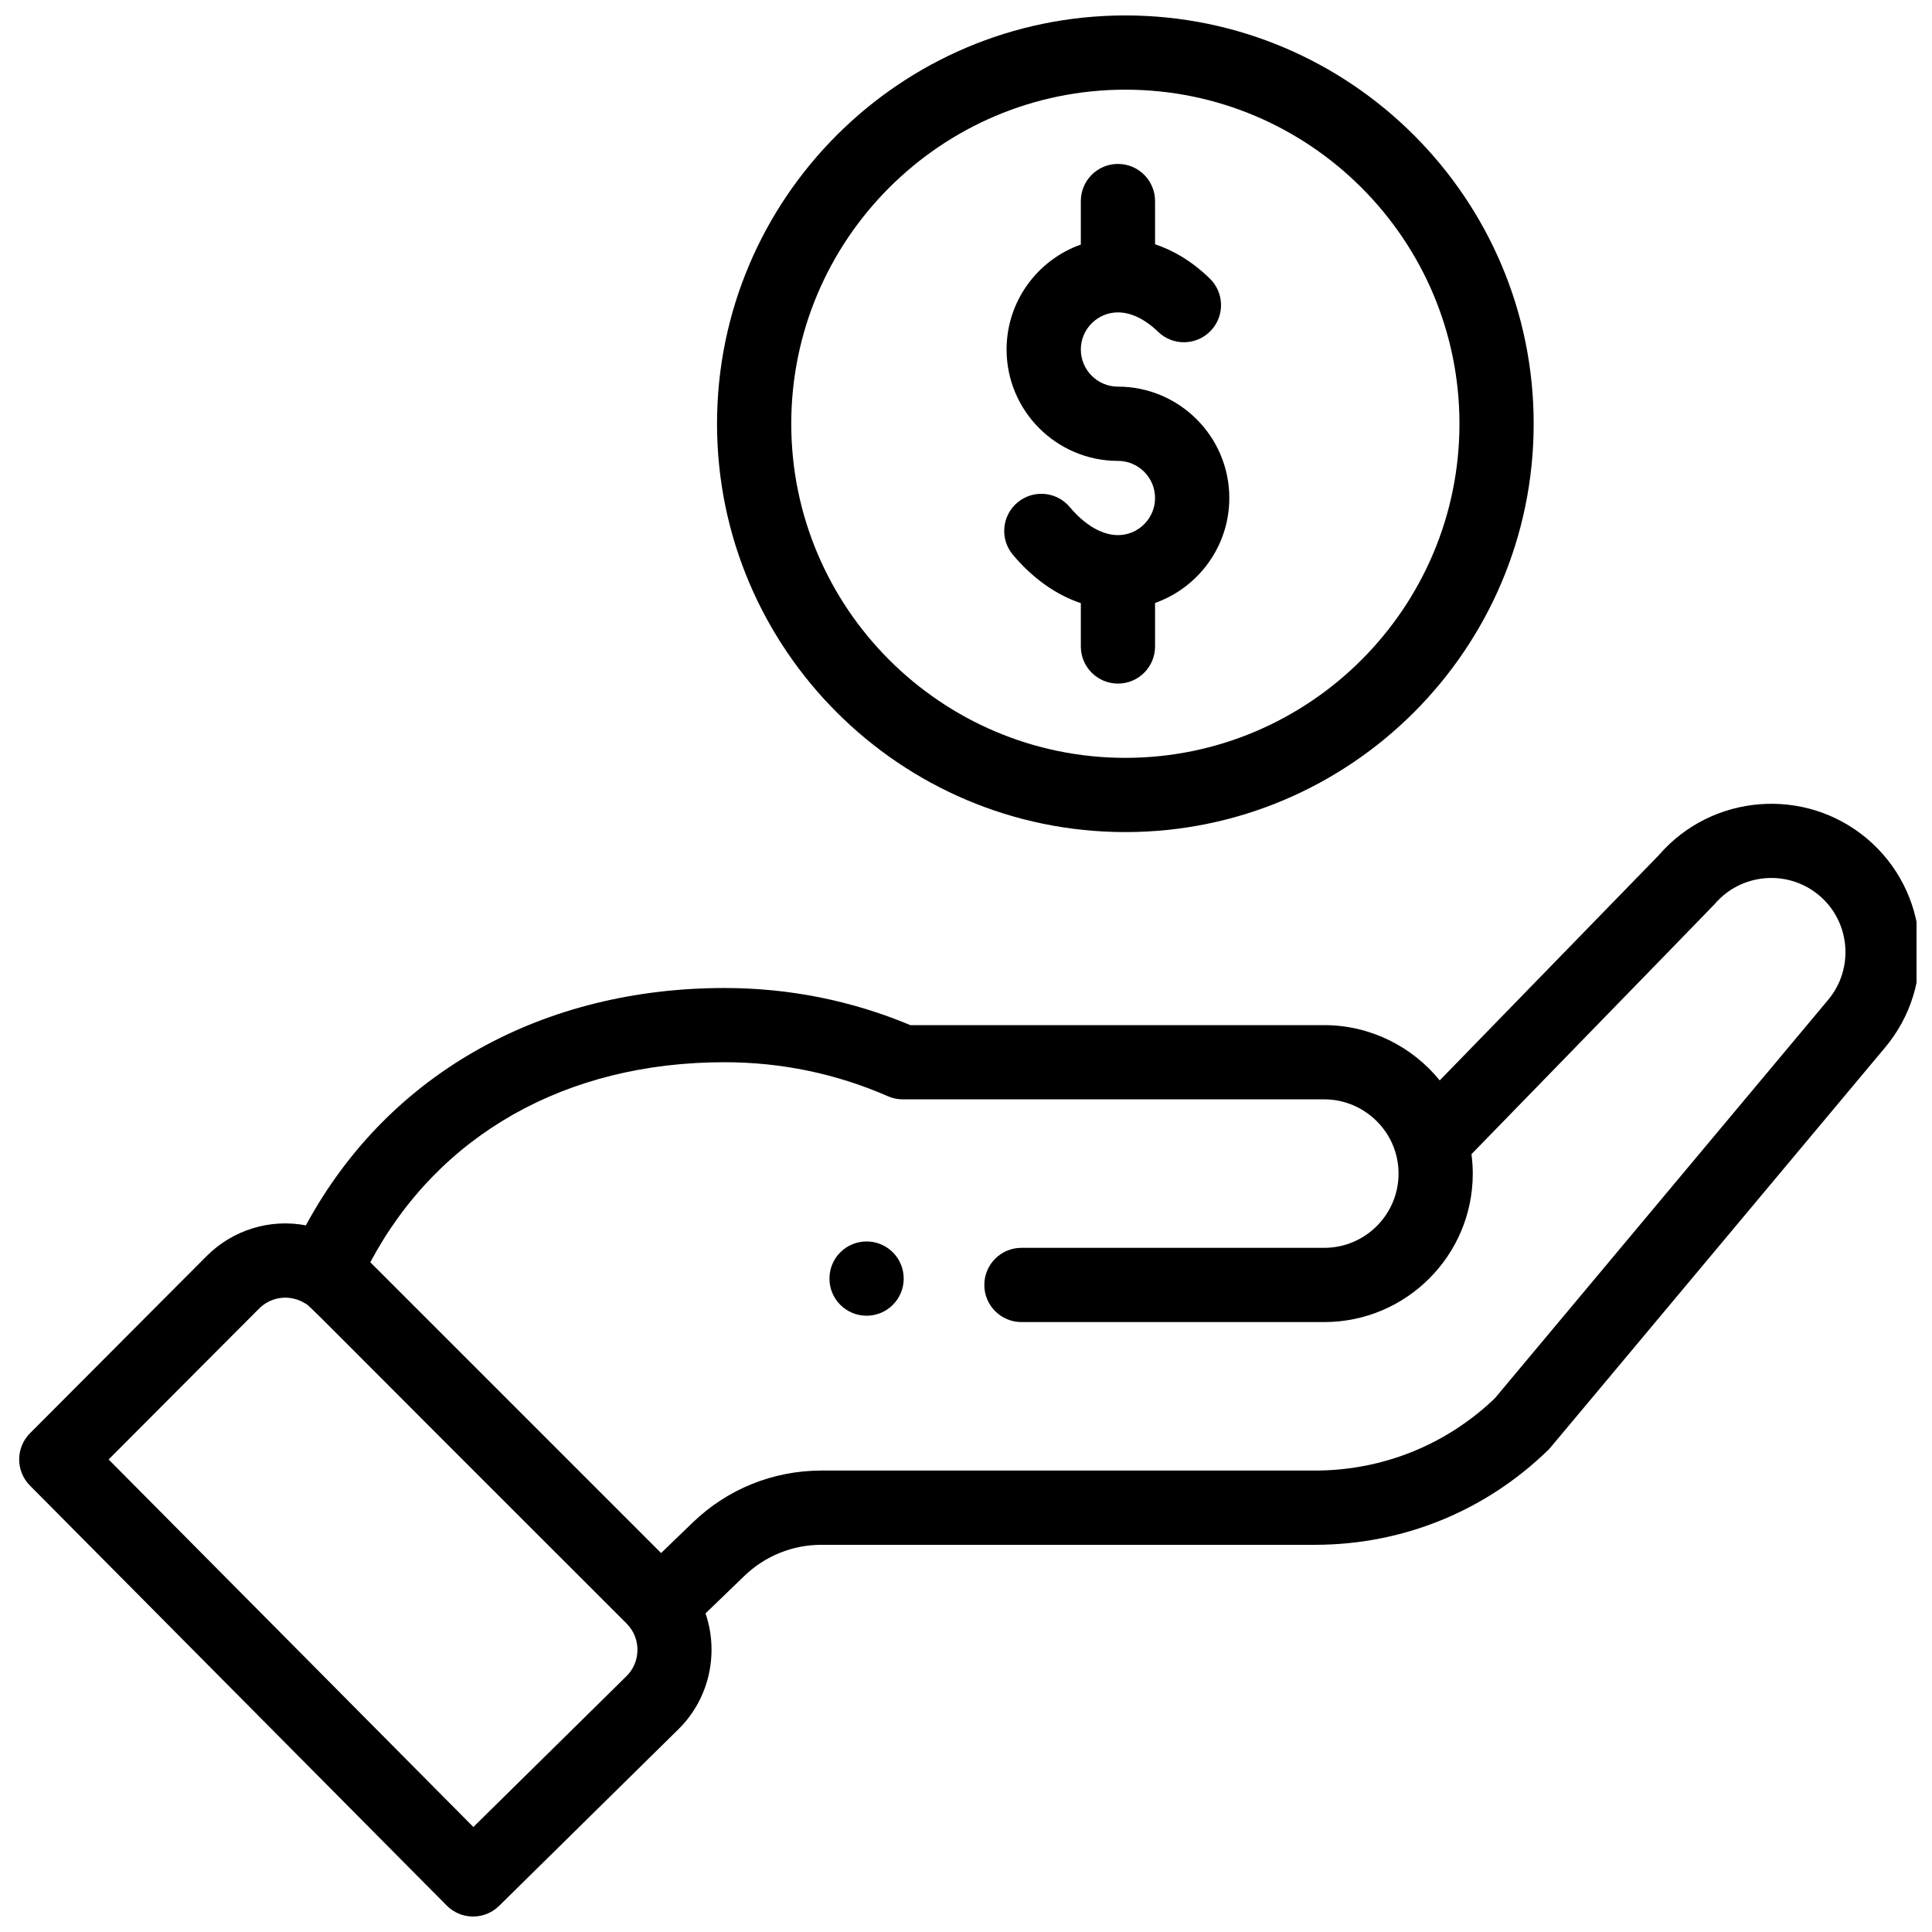
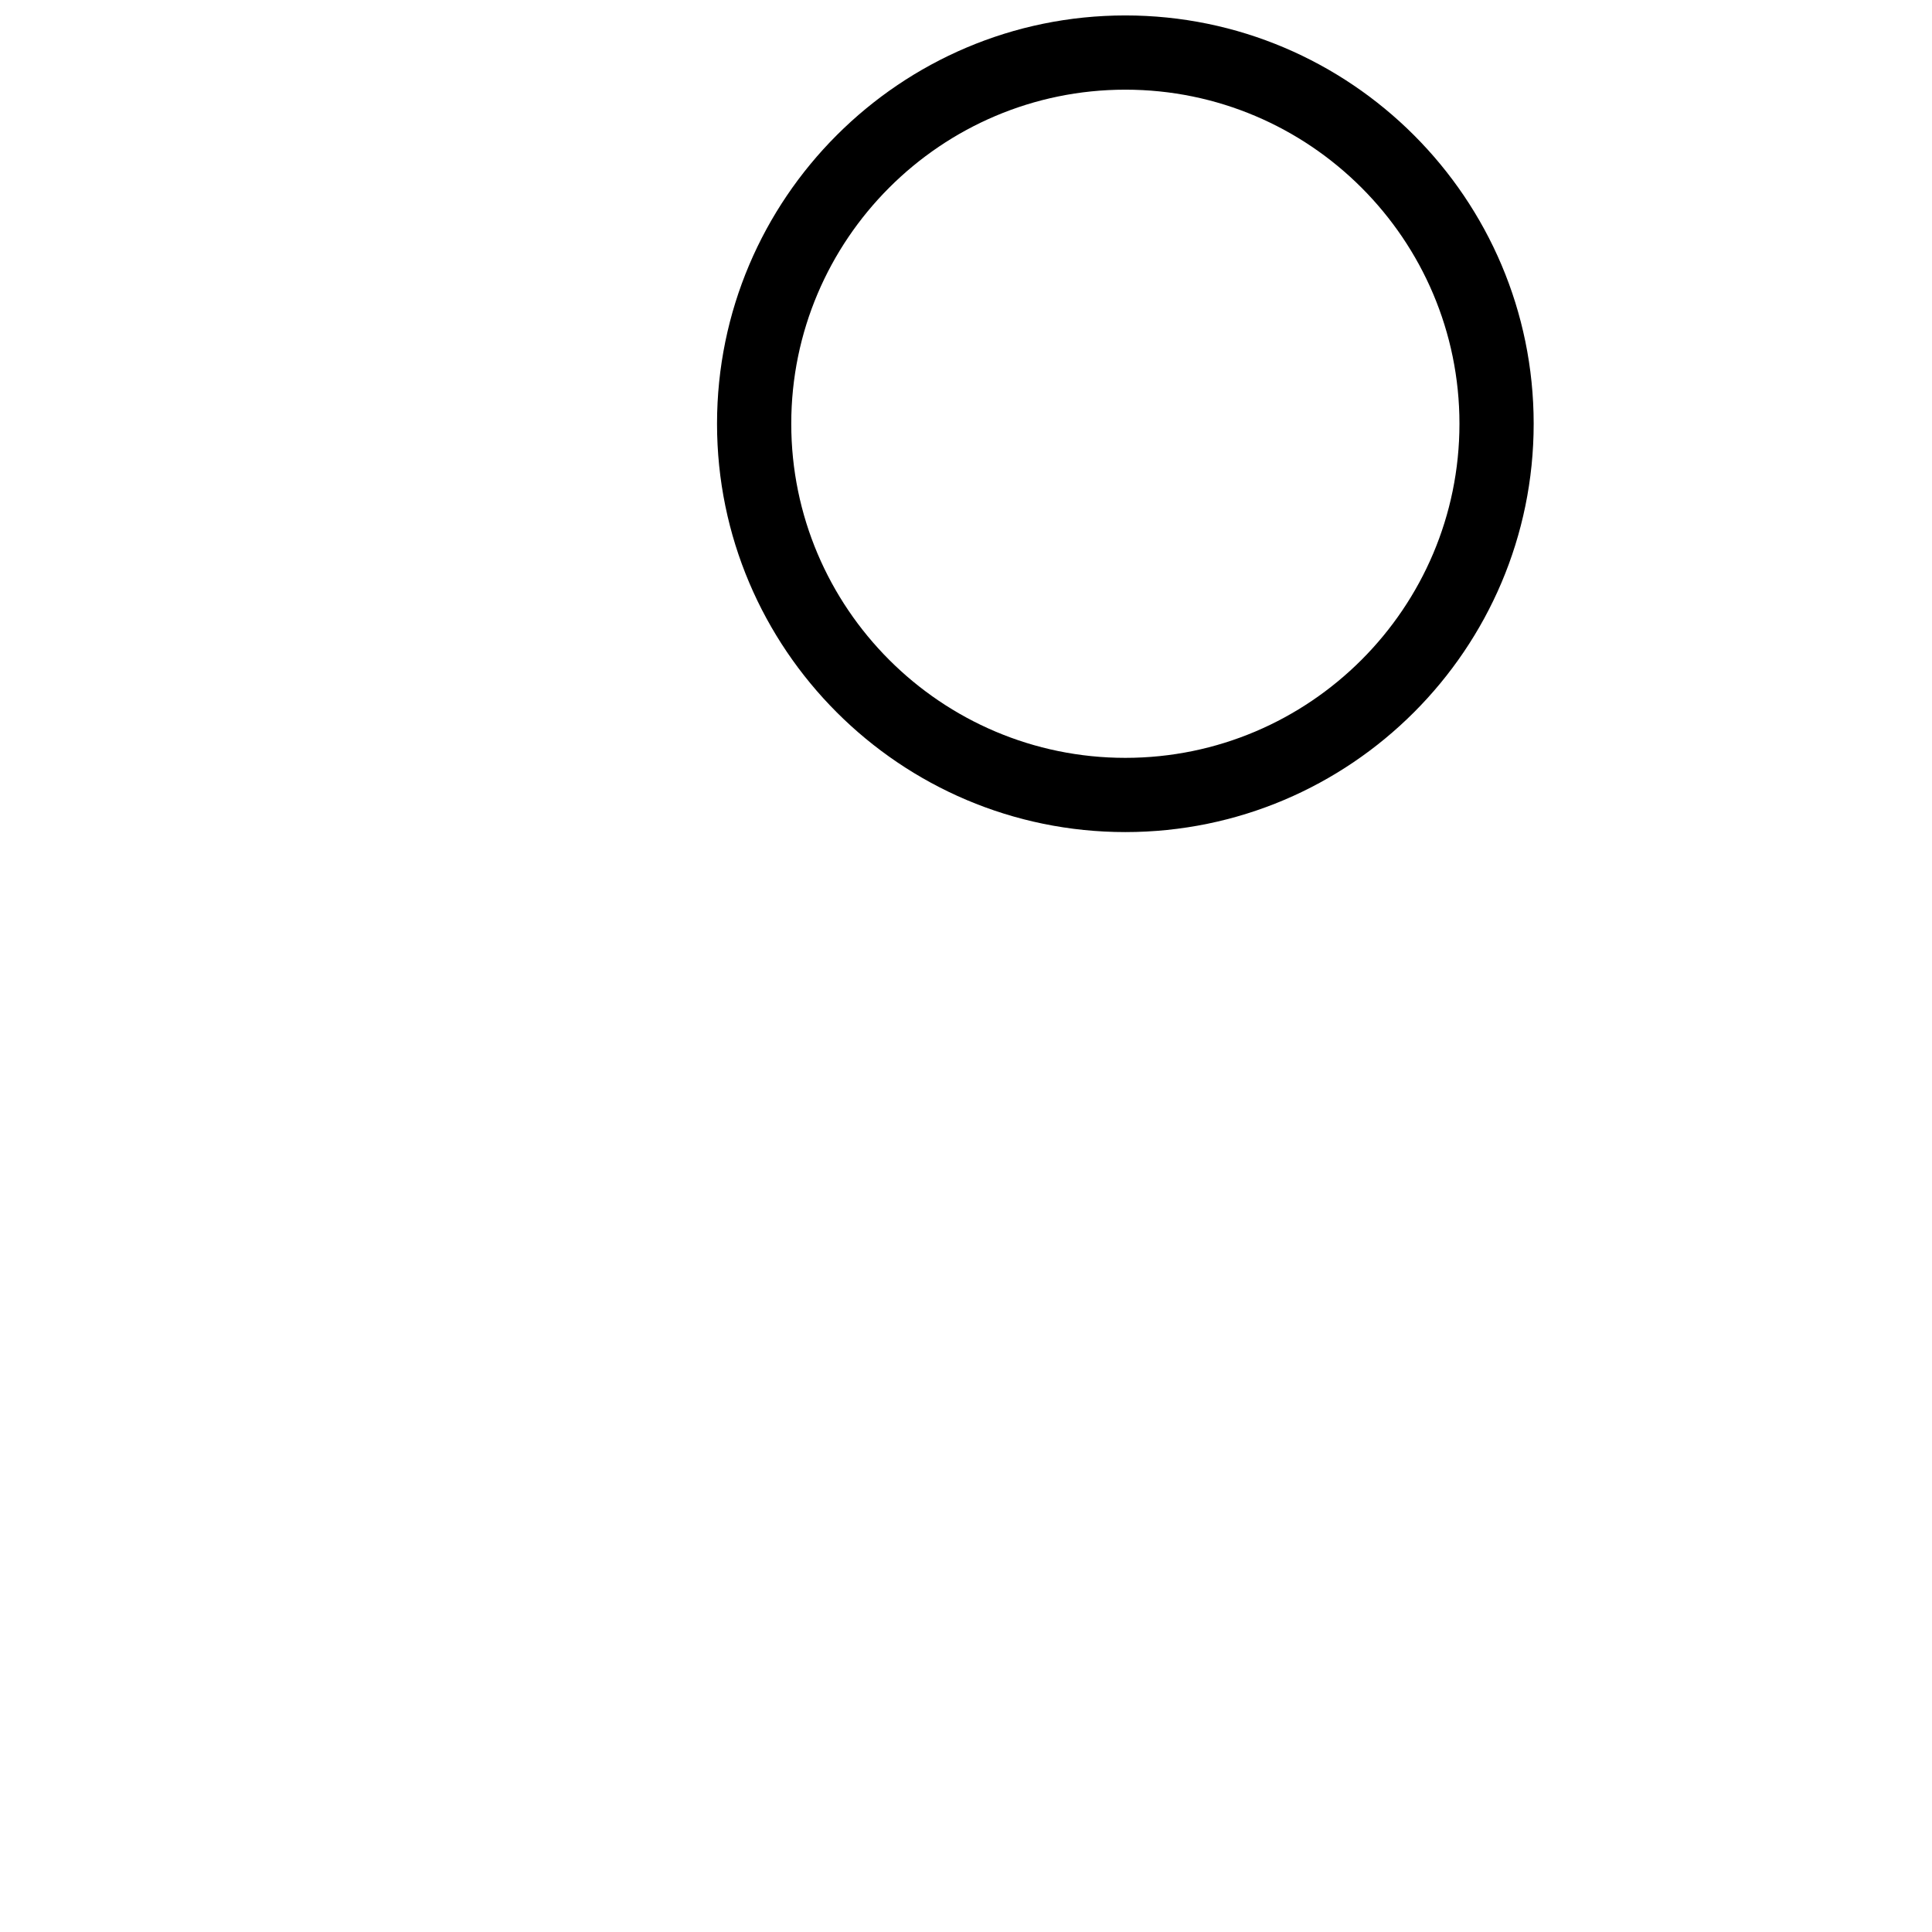
<svg xmlns="http://www.w3.org/2000/svg" width="800px" height="800px" version="1.1" viewBox="144 144 512 512">
  <defs>
    <clipPath id="b">
      <path d="m334 148.09h217v216.91h-217z" />
    </clipPath>
    <clipPath id="a">
-       <path d="m149 357h502.9v294.9h-502.9z" />
-     </clipPath>
+       </clipPath>
  </defs>
-   <path d="m380.61 489.8c3.84-3.848 3.84-10.074 0-13.922-3.844-3.836-10.07-3.836-13.918 0-3.836 3.848-3.836 10.074 0 13.922 3.848 3.836 10.074 3.836 13.918 0z" />
  <g clip-path="url(#b)">
    <path d="m334.02 256.3c0 59.668 48.543 108.21 108.21 108.21s108.21-48.547 108.21-108.21c0-59.668-48.543-108.21-108.21-108.21s-108.21 48.543-108.21 108.21zm196.75 0c0 48.82-39.719 88.539-88.539 88.539-48.82 0-88.539-39.719-88.539-88.539 0-48.816 39.719-88.535 88.539-88.535 48.82 0 88.539 39.719 88.539 88.535z" />
  </g>
  <g clip-path="url(#a)">
-     <path d="m262.39 648.99c3.812 3.844 10.02 3.887 13.883 0.082l47.695-46.984c8.102-8.102 10.566-20.098 7.004-30.527l10.258-9.895c5.523-5.336 12.797-8.277 20.484-8.277h130.78c23.199 0 45.129-8.91 61.754-25.09 0.684-0.664-5.191 6.258 89.219-106.58 14.004-16.566 11.906-41.445-4.676-55.461-16.477-13.887-41.164-11.895-55.203 4.391l-58.047 59.664c-7.328-9.02-18.508-14.645-30.586-14.645h-109.7c-15.609-6.531-32.172-9.836-49.262-9.836-47.371 0-88.734 21.879-110.93 62.898-9.352-1.773-19.215 1.059-26.312 8.152l-46.797 46.938c-3.82 3.832-3.828 10.031-0.016 13.875zm73.598-223.49c15.066 0 29.637 3.031 43.309 9.012 1.246 0.547 2.586 0.828 3.945 0.828h111.71c10.668 0 19.676 8.699 19.676 19.672 0 10.852-8.824 19.676-19.676 19.676h-80.262c-5.43 0-9.836 4.406-9.836 9.836 0 5.434 4.406 9.836 9.836 9.836h80.262c21.699 0 39.348-17.652 39.348-39.348 0-1.73-0.121-3.445-0.348-5.144 56.152-57.723 64.07-65.832 64.41-66.234 7.012-8.277 19.457-9.324 27.738-2.344 8.289 7.008 9.336 19.445 2.305 27.766l-88.234 105.48c-12.883 12.371-29.801 19.176-47.684 19.176h-130.78c-12.816 0-24.945 4.902-34.148 13.793l-8.359 8.066-77.066-77.062c18.012-33.789 51.809-53.008 93.848-53.008zm-123.32 65.281c3.242-3.242 8.227-3.828 12.18-1.383 1.703 1.039-3.188-3.414 85.203 84.855 3.934 3.934 3.723 10.199 0.055 13.863l-40.66 40.055-96.66-97.398z" />
-   </g>
-   <path d="m430.43 197.28v11.527c-11.449 4.059-19.676 14.996-19.676 27.82 0 16.27 13.238 29.512 29.512 29.512 5.422 0 9.836 4.414 9.836 9.836 0 5.422-4.414 9.836-9.836 9.836-4.203 0-8.742-2.641-12.773-7.441-3.496-4.16-9.703-4.691-13.859-1.199-4.16 3.496-4.695 9.703-1.199 13.859 5.258 6.254 11.441 10.613 17.996 12.812v11.48c0 5.434 4.406 9.836 9.836 9.836 5.43 0 9.836-4.402 9.836-9.836v-11.527c11.449-4.062 19.676-15 19.676-27.82 0-16.273-13.238-29.512-29.512-29.512-5.422 0-9.836-4.414-9.836-9.836s4.414-9.84 9.836-9.84c3.484 0 7.164 1.781 10.641 5.144 3.906 3.777 10.133 3.676 13.91-0.227 3.777-3.906 3.676-10.133-0.227-13.91-4.992-4.832-9.988-7.566-14.488-9.055v-11.457c0-5.434-4.406-9.84-9.836-9.84-5.43 0-9.836 4.406-9.836 9.84z" />
+     </g>
</svg>